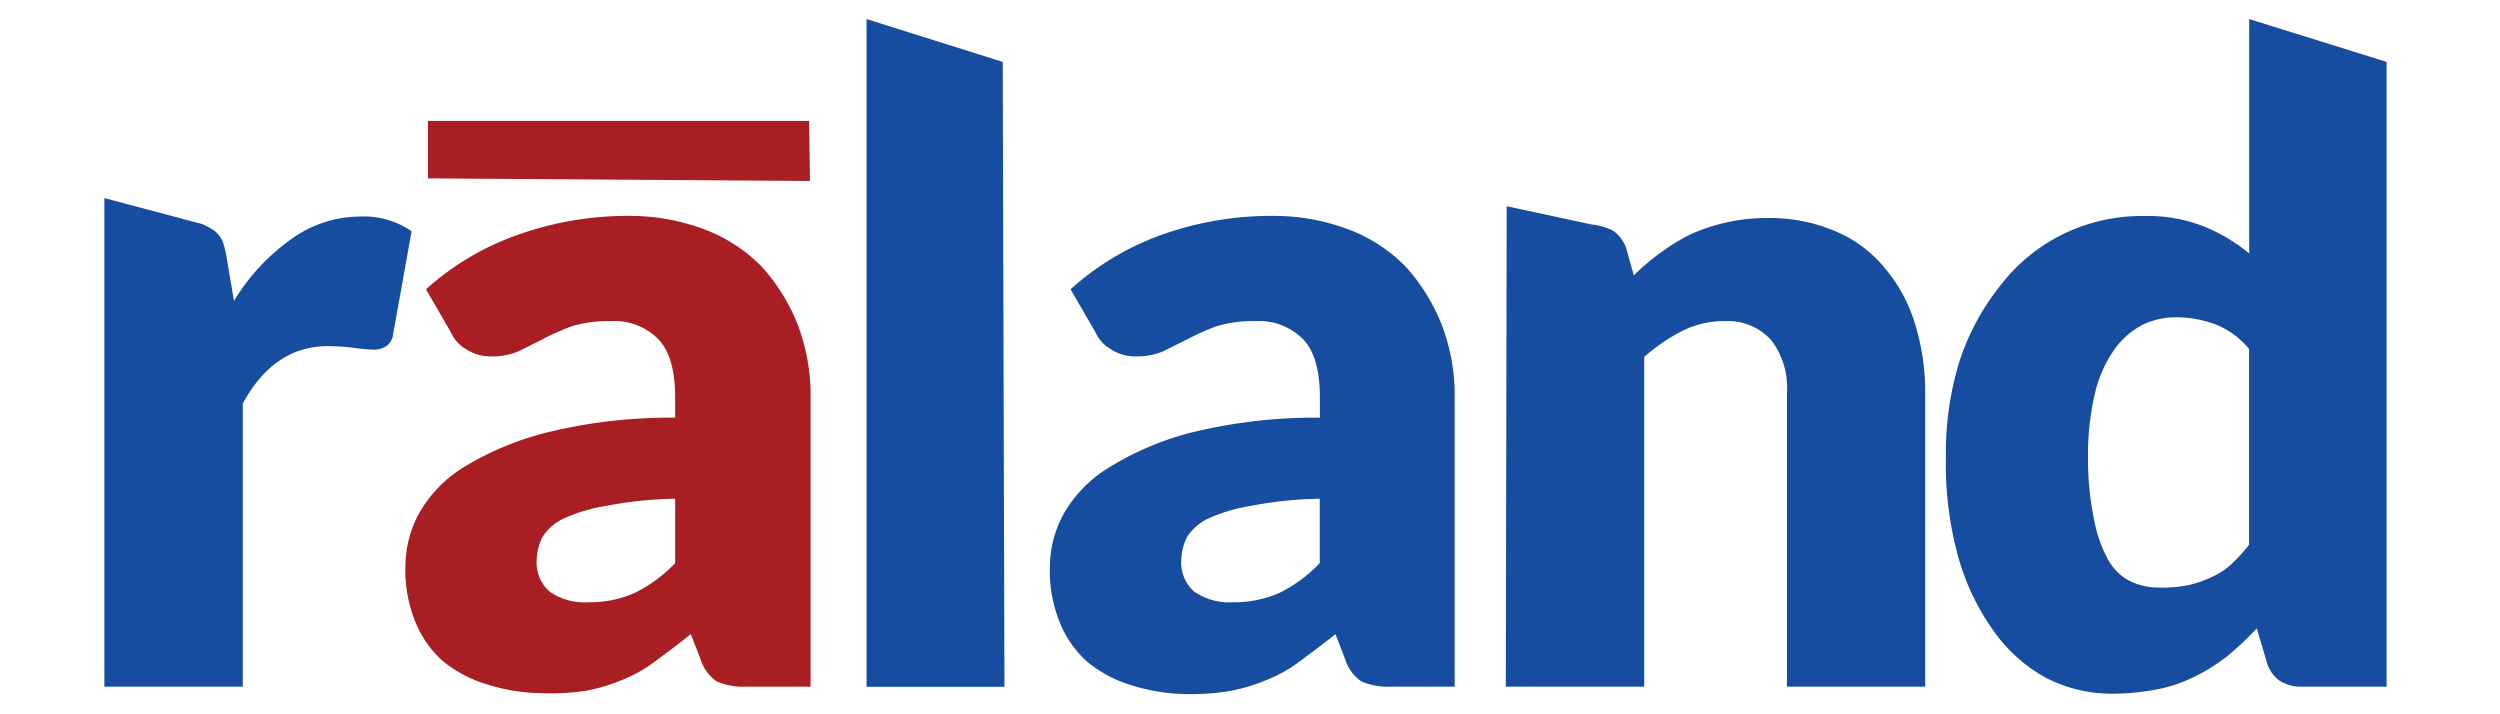
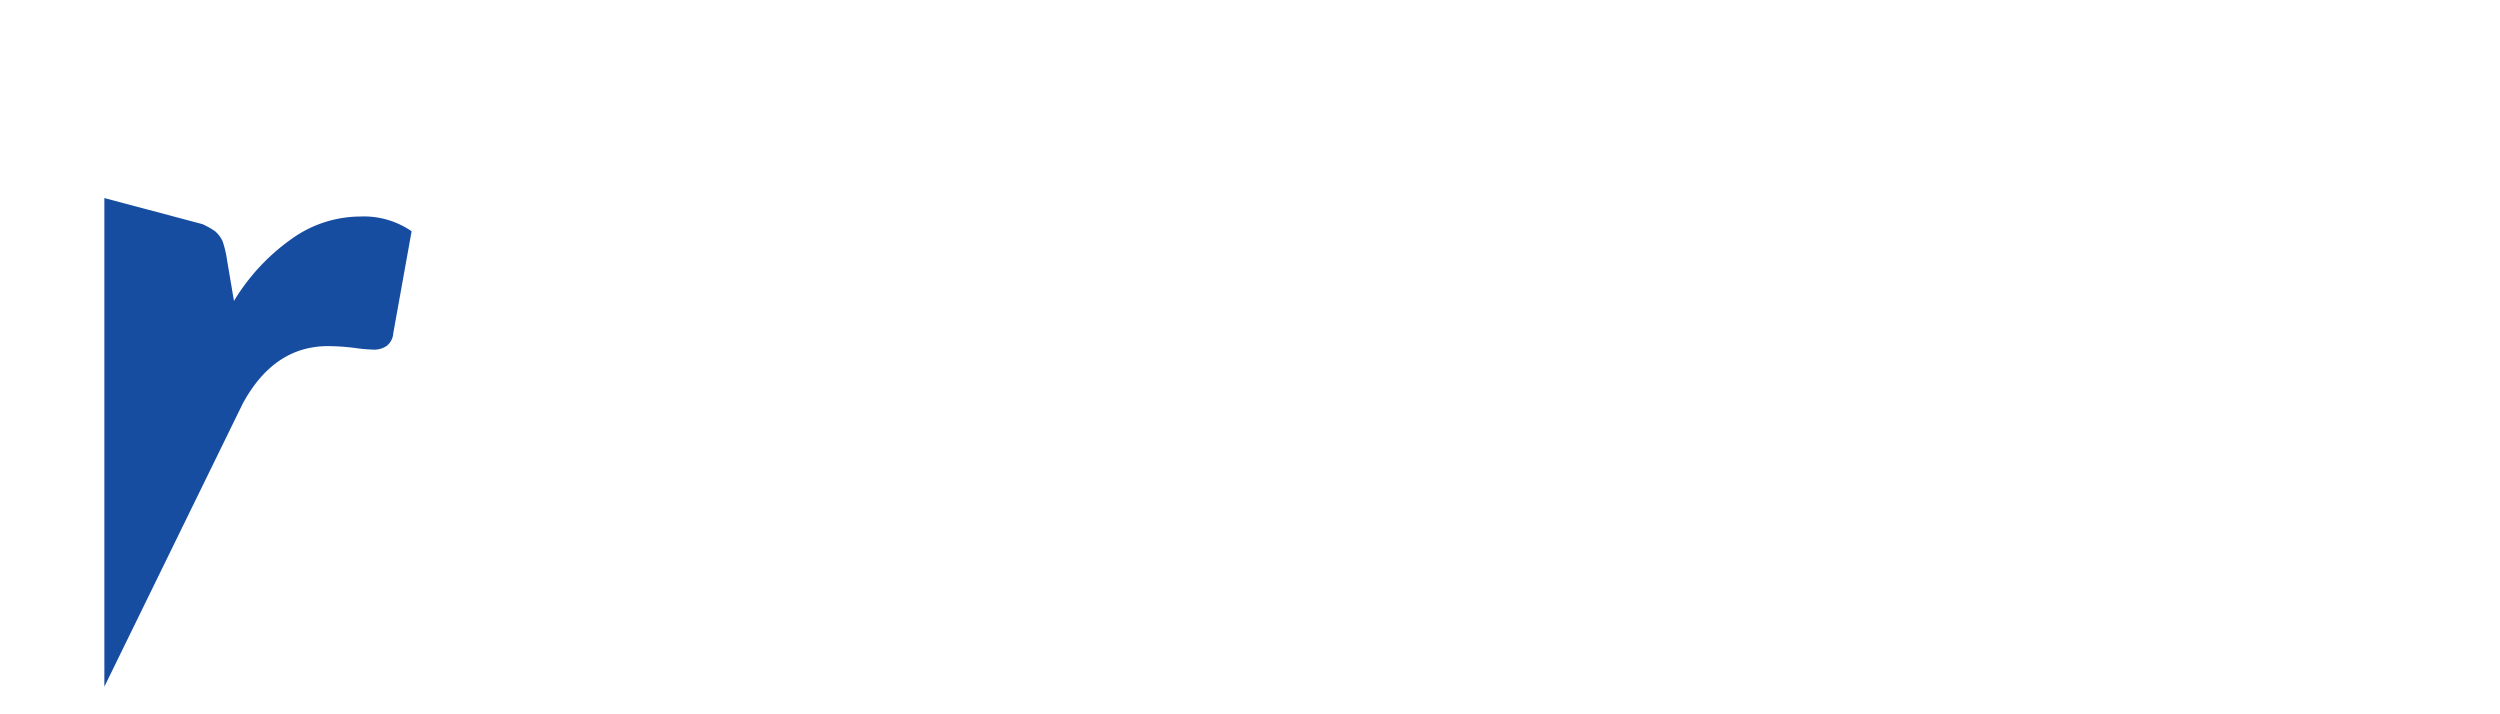
<svg xmlns="http://www.w3.org/2000/svg" viewBox="0 0 201.95 57.66">
-   <path d="M8.43,55.47V16l7.94,2.11.14.07a6.1,6.1,0,0,1,.85.49,2.33,2.33,0,0,1,.63.84A8.51,8.51,0,0,1,18.34,21l.56,3.31a16.67,16.67,0,0,1,4.64-5,9.57,9.57,0,0,1,5.56-1.82,6.8,6.8,0,0,1,4.15,1.19l-1.48,8.23a1.41,1.41,0,0,1-.56,1.05,1.81,1.81,0,0,1-1.13.28,13.23,13.23,0,0,1-1.47-.14,18,18,0,0,0-2.11-.14q-4.37,0-6.89,4.64V55.47Z" style="fill:#174da1" />
-   <path d="M60.3,55.47a5.48,5.48,0,0,1-2.39-.42,3.38,3.38,0,0,1-1.33-1.83l-.78-2c-.33.28-1.24,1-2.74,2.1a11.46,11.46,0,0,1-2.67,1.55,14.77,14.77,0,0,1-3,.92A18.42,18.42,0,0,1,44,56a15.45,15.45,0,0,1-4.64-.71,10.43,10.43,0,0,1-3.59-1.89,8.62,8.62,0,0,1-2.25-3.24,11.14,11.14,0,0,1-.77-4.43,9.11,9.11,0,0,1,1-4.08,10.43,10.43,0,0,1,3.52-3.79A23.93,23.93,0,0,1,43.92,35a41.83,41.83,0,0,1,10.62-1.26V32.13q0-3.3-1.34-4.71a5,5,0,0,0-3.87-1.48,10.16,10.16,0,0,0-3.16.42,19.14,19.14,0,0,0-2.25,1l-2,1a5.37,5.37,0,0,1-2.25.43,3.67,3.67,0,0,1-2-.57,3,3,0,0,1-1.26-1.4l-2-3.45A21.86,21.86,0,0,1,42,18.91a26.36,26.36,0,0,1,8.86-1.47,17.05,17.05,0,0,1,6.12,1.12,12.81,12.81,0,0,1,4.57,3,15.47,15.47,0,0,1,2.88,4.64,16.1,16.1,0,0,1,1.05,5.91V55.47ZM34.57,9.77H65.36l.07,4.85-30.86-.21ZM47.51,48.65a8.92,8.92,0,0,0,3.79-.77,11.65,11.65,0,0,0,3.24-2.39v-5.2a31,31,0,0,0-5.49.56,13.7,13.7,0,0,0-3.44,1,4.16,4.16,0,0,0-1.76,1.48,4.12,4.12,0,0,0-.49,1.83,3.13,3.13,0,0,0,1,2.6A4.88,4.88,0,0,0,47.51,48.65Z" style="fill:#a91e22" />
-   <path d="M81,5l.14,50.48H70V1.54Z" style="fill:#174da1" />
-   <path d="M112.38,55.47a5.52,5.52,0,0,1-2.4-.42,3.43,3.43,0,0,1-1.33-1.83l-.77-2c-.33.28-1.25,1-2.75,2.1a11.46,11.46,0,0,1-2.67,1.55,14.66,14.66,0,0,1-2.95.92,18.61,18.61,0,0,1-3.45.28,15.45,15.45,0,0,1-4.64-.71,10.29,10.29,0,0,1-3.58-1.89,8.51,8.51,0,0,1-2.25-3.24,11,11,0,0,1-.78-4.43,9,9,0,0,1,1-4.08,10.39,10.39,0,0,1,3.51-3.79A23.93,23.93,0,0,1,96,35a41.89,41.89,0,0,1,10.62-1.26V32.13q0-3.3-1.34-4.71a5,5,0,0,0-3.86-1.48,10.23,10.23,0,0,0-3.17.42,19.14,19.14,0,0,0-2.25,1l-2,1a5.37,5.37,0,0,1-2.25.43,3.61,3.61,0,0,1-2-.57,3,3,0,0,1-1.27-1.4l-2-3.45A22,22,0,0,1,94,18.91a26.36,26.36,0,0,1,8.86-1.47A17.05,17.05,0,0,1,109,18.56a12.72,12.72,0,0,1,4.57,3,15.47,15.47,0,0,1,2.88,4.64,15.89,15.89,0,0,1,1.06,5.91V55.47Zm-12.8-6.82a9,9,0,0,0,3.8-.77,11.62,11.62,0,0,0,3.23-2.39v-5.2a30.91,30.91,0,0,0-5.48.56,13.66,13.66,0,0,0-3.45,1,4.16,4.16,0,0,0-1.76,1.48,4.12,4.12,0,0,0-.49,1.83,3.13,3.13,0,0,0,1,2.6A4.92,4.92,0,0,0,99.58,48.65Z" style="fill:#174da1" />
-   <path d="M121.64,55.47l.07-38.81,6.89,1.48a4.83,4.83,0,0,1,1.69.49A2.88,2.88,0,0,1,131.35,20l.63,2.25a17.3,17.3,0,0,1,2.25-1.9,15.58,15.58,0,0,1,2.46-1.48,15.14,15.14,0,0,1,6.12-1.26,13.63,13.63,0,0,1,5.41,1.05,10.31,10.31,0,0,1,4,2.95,12.67,12.67,0,0,1,2.46,4.5,18.71,18.71,0,0,1,.84,5.63V55.47H144.35V31.71a6.31,6.31,0,0,0-1.26-4.22,4.68,4.68,0,0,0-3.73-1.55,7.53,7.53,0,0,0-3.44.78,14.69,14.69,0,0,0-3.1,2.11V55.47Z" style="fill:#174da1" />
-   <path d="M185.89,55.47a3.16,3.16,0,0,1-1.75-.49,2.71,2.71,0,0,1-1-1.4l-.84-2.82A25.55,25.55,0,0,1,180,52.94a14.23,14.23,0,0,1-2.67,1.69,11.51,11.51,0,0,1-3.1,1.06,19.66,19.66,0,0,1-3.51.35,11.73,11.73,0,0,1-5.42-1.27A12.56,12.56,0,0,1,161.07,51a19.06,19.06,0,0,1-2.88-6,28.11,28.11,0,0,1-1-8.09,25.07,25.07,0,0,1,1.12-7.8A19.53,19.53,0,0,1,161.64,23a14.32,14.32,0,0,1,5-4.08,14.48,14.48,0,0,1,6.54-1.47,12.36,12.36,0,0,1,4.85.84,14.25,14.25,0,0,1,3.66,2.18V1.54L192.79,5V55.47Zm-11.32-8a11.47,11.47,0,0,0,2.25-.21,8.87,8.87,0,0,0,1.83-.64,5.9,5.9,0,0,0,1.55-1,13.36,13.36,0,0,0,1.48-1.62V28.19a6.67,6.67,0,0,0-2.75-2,9.1,9.1,0,0,0-3.09-.56,6.21,6.21,0,0,0-2.81.63,6.53,6.53,0,0,0-2.25,2,10,10,0,0,0-1.55,3.52,21.67,21.67,0,0,0-.56,5.27,23.45,23.45,0,0,0,.49,4.92,10.75,10.75,0,0,0,1.13,3.24A4.22,4.22,0,0,0,172.18,47,5.31,5.31,0,0,0,174.57,47.46Z" style="fill:#174da1" />
+   <path d="M8.43,55.47V16l7.94,2.11.14.07a6.1,6.1,0,0,1,.85.49,2.33,2.33,0,0,1,.63.84A8.51,8.51,0,0,1,18.34,21l.56,3.31a16.67,16.67,0,0,1,4.64-5,9.57,9.57,0,0,1,5.56-1.82,6.8,6.8,0,0,1,4.15,1.19l-1.48,8.23a1.41,1.41,0,0,1-.56,1.05,1.81,1.81,0,0,1-1.13.28,13.23,13.23,0,0,1-1.47-.14,18,18,0,0,0-2.11-.14q-4.37,0-6.89,4.64Z" style="fill:#174da1" />
</svg>